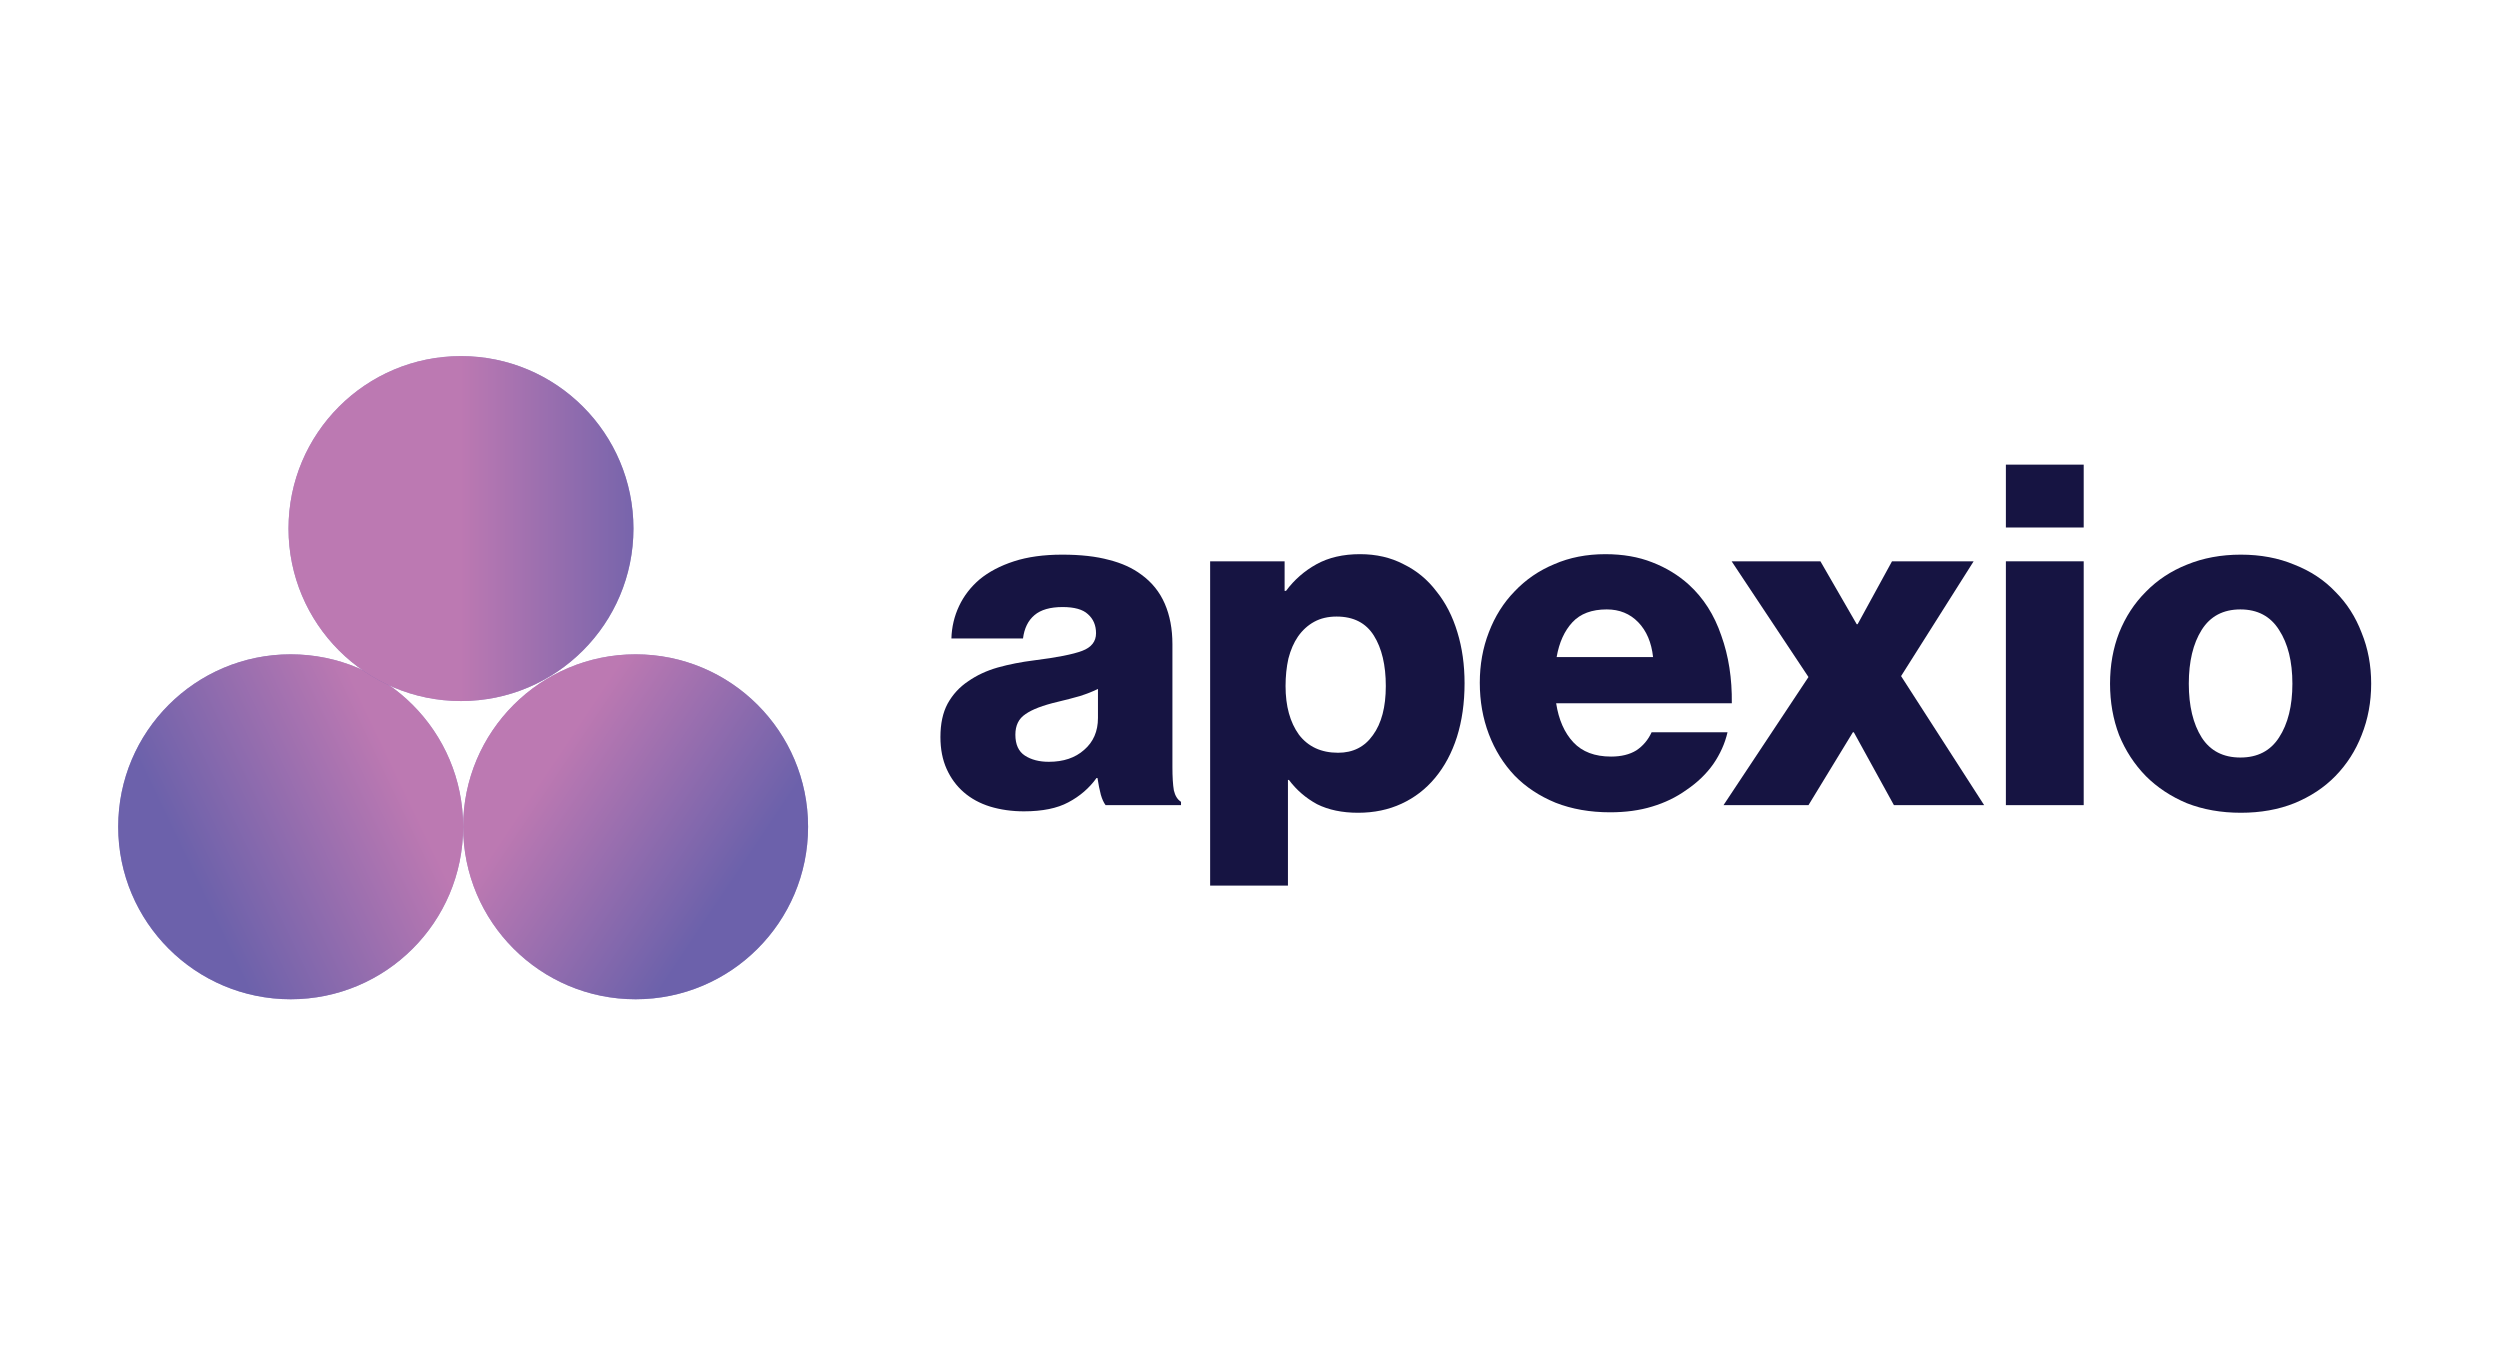
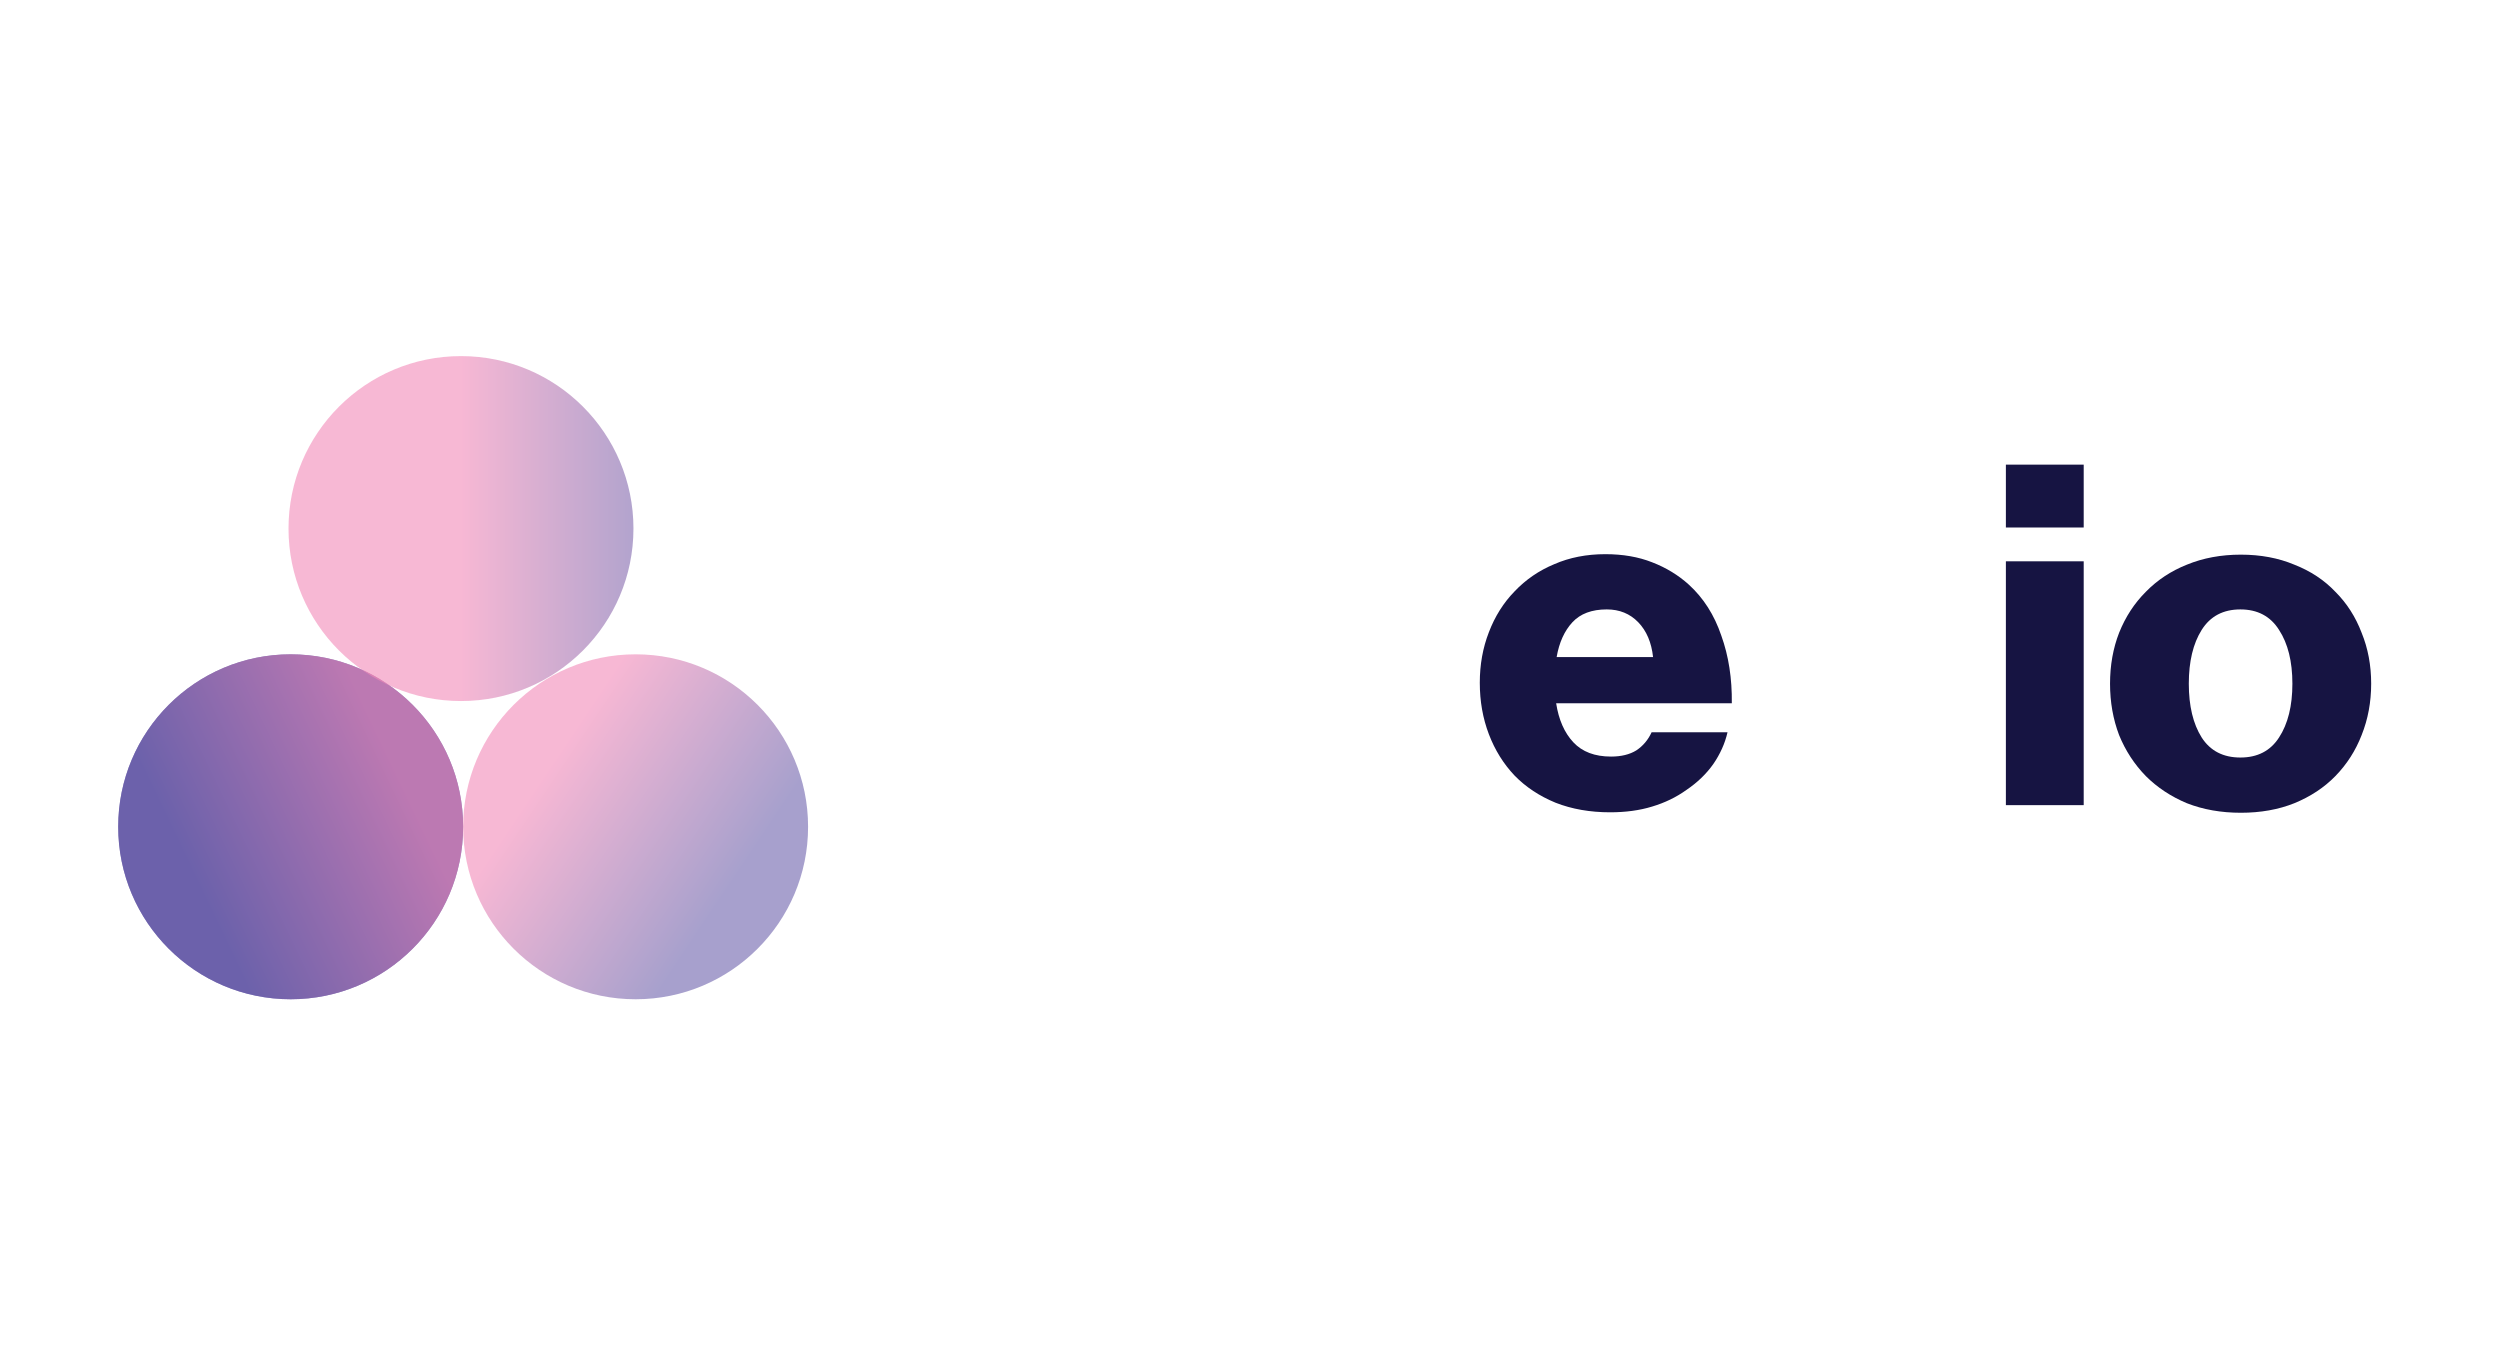
<svg xmlns="http://www.w3.org/2000/svg" version="1.1" id="Layer_1" x="0px" y="0px" width="275px" height="150px" viewBox="0 0 275 150" enable-background="new 0 0 275 150" xml:space="preserve">
  <g>
    <circle fill="#6C61AB" cx="31.973" cy="90.947" r="18.972" />
    <linearGradient id="SVGID_1_" gradientUnits="userSpaceOnUse" x1="-6.122" y1="162.699" x2="-5.221" y2="162.699" gradientTransform="matrix(-25.076 11.932 11.932 25.076 -2051.182 -3921.549)">
      <stop offset="0" style="stop-color:#F288B7;stop-opacity:0.6" />
      <stop offset="1" style="stop-color:#6C61AB;stop-opacity:0.6" />
    </linearGradient>
    <circle fill="url(#SVGID_1_)" cx="31.973" cy="90.947" r="18.972" />
-     <circle fill="#6C61AB" cx="69.917" cy="90.947" r="18.972" />
    <linearGradient id="SVGID_2_" gradientUnits="userSpaceOnUse" x1="13.815" y1="150.256" x2="14.716" y2="150.256" gradientTransform="matrix(21.917 14.684 14.684 -21.917 -2448.752 3174.858)">
      <stop offset="0" style="stop-color:#F288B7;stop-opacity:0.6" />
      <stop offset="1" style="stop-color:#6C61AB;stop-opacity:0.6" />
    </linearGradient>
    <circle fill="url(#SVGID_2_)" cx="69.917" cy="90.947" r="18.972" />
    <g transform="matrix(-3.82857e-16,-1,1,-3.82857e-16,53.218,159.976)">
-       <circle fill="#6C61AB" cx="101.833" cy="-2.51" r="18.972" />
-     </g>
+       </g>
    <g transform="matrix(-3.82857e-16,-1,1,-3.82857e-16,53.218,159.976)">
      <linearGradient id="SVGID_3_" gradientUnits="userSpaceOnUse" x1="20.888" y1="-62.25" x2="21.79" y2="-62.25" gradientTransform="matrix(0 24.547 24.547 0 1617.67 -515.254)">
        <stop offset="0" style="stop-color:#F288B7;stop-opacity:0.6" />
        <stop offset="1" style="stop-color:#6C61AB;stop-opacity:0.6" />
      </linearGradient>
      <circle fill="url(#SVGID_3_)" cx="101.833" cy="-2.51" r="18.972" />
    </g>
  </g>
-   <path fill="#161442" d="M112.637,89.247c-1.33,0-2.573-0.174-3.728-0.525c-1.121-0.349-2.083-0.872-2.888-1.57  c-0.806-0.698-1.436-1.555-1.891-2.566c-0.455-1.014-0.683-2.184-0.683-3.511c0-1.466,0.263-2.688,0.788-3.667  c0.56-1.013,1.313-1.834,2.257-2.462c0.946-0.663,2.031-1.169,3.255-1.519c1.261-0.35,2.59-0.611,3.991-0.786  c2.521-0.314,4.288-0.664,5.303-1.047c1.016-0.385,1.523-1.03,1.523-1.938c0-0.873-0.298-1.572-0.893-2.096  c-0.56-0.523-1.487-0.785-2.782-0.785c-1.365,0-2.398,0.296-3.098,0.891c-0.701,0.593-1.12,1.449-1.261,2.566h-7.875  c0.035-1.257,0.315-2.444,0.84-3.562c0.525-1.118,1.278-2.096,2.258-2.934c1.015-0.838,2.275-1.502,3.781-1.991  c1.504-0.489,3.272-0.733,5.303-0.733c2.03,0,3.745,0.192,5.146,0.576c1.4,0.349,2.59,0.89,3.57,1.624  c1.156,0.838,2.013,1.904,2.573,3.196c0.561,1.292,0.84,2.777,0.84,4.453v13.516c0,1.082,0.052,1.938,0.158,2.566  c0.14,0.594,0.402,1.014,0.787,1.257v0.367h-8.296c-0.21-0.279-0.385-0.664-0.525-1.151c-0.14-0.525-0.262-1.136-0.367-1.834h-0.105  c-0.806,1.116-1.838,2.008-3.098,2.672C116.294,88.914,114.667,89.247,112.637,89.247z M115.368,83.798  c1.61,0,2.905-0.436,3.885-1.309c1.015-0.873,1.523-2.043,1.523-3.51v-3.197c-0.561,0.28-1.226,0.542-1.996,0.787  c-0.735,0.21-1.54,0.42-2.416,0.628c-1.645,0.385-2.835,0.839-3.57,1.363c-0.735,0.488-1.103,1.24-1.103,2.252  c0,1.082,0.351,1.852,1.051,2.306C113.442,83.571,114.317,83.798,115.368,83.798z" />
-   <path fill="#161442" d="M133.116,61.744h8.191v3.248h0.158c0.91-1.222,2.03-2.2,3.36-2.933c1.33-0.734,2.923-1.101,4.777-1.101  c1.786,0,3.379,0.367,4.779,1.101c1.436,0.698,2.644,1.693,3.622,2.985c1.017,1.257,1.786,2.759,2.311,4.505  c0.525,1.712,0.788,3.58,0.788,5.606c0,2.165-0.28,4.138-0.841,5.919c-0.56,1.746-1.365,3.249-2.414,4.506  c-1.016,1.222-2.24,2.165-3.676,2.828c-1.436,0.665-3.028,0.996-4.779,0.996c-1.749,0-3.255-0.314-4.515-0.943  c-1.226-0.663-2.258-1.555-3.099-2.672h-0.104v11.63h-8.559V61.744z M147.188,82.803c1.646,0,2.923-0.646,3.833-1.938  c0.945-1.292,1.418-3.092,1.418-5.396s-0.438-4.155-1.313-5.552c-0.874-1.397-2.24-2.096-4.096-2.096  c-0.945,0-1.768,0.192-2.468,0.576c-0.701,0.384-1.295,0.926-1.785,1.625c-0.455,0.663-0.806,1.466-1.05,2.41  c-0.211,0.943-0.315,1.956-0.315,3.038c0,2.2,0.489,3.981,1.471,5.344C143.896,82.139,145.333,82.803,147.188,82.803z" />
  <path fill="#161442" d="M177.111,89.353c-2.206,0-4.201-0.351-5.986-1.049c-1.784-0.733-3.29-1.729-4.515-2.986  c-1.225-1.292-2.171-2.811-2.836-4.558c-0.665-1.746-0.997-3.632-0.997-5.656c0-1.992,0.332-3.842,0.997-5.554  c0.665-1.746,1.611-3.248,2.836-4.505c1.225-1.292,2.678-2.287,4.357-2.985c1.681-0.734,3.554-1.101,5.618-1.101  c1.927,0,3.641,0.297,5.146,0.891c1.54,0.594,2.888,1.415,4.043,2.462c1.61,1.467,2.801,3.335,3.57,5.605  c0.805,2.235,1.19,4.714,1.156,7.439h-19.324c0.28,1.815,0.911,3.247,1.892,4.296c0.979,1.048,2.361,1.571,4.147,1.571  c1.12,0,2.048-0.228,2.783-0.682c0.734-0.488,1.295-1.152,1.679-1.991h8.35c-0.279,1.224-0.806,2.394-1.575,3.511  c-0.77,1.083-1.751,2.025-2.94,2.828c-1.12,0.805-2.381,1.415-3.78,1.833C180.367,89.142,178.826,89.353,177.111,89.353z   M181.837,72.274c-0.176-1.607-0.717-2.881-1.628-3.824c-0.91-0.943-2.065-1.415-3.465-1.415c-1.646,0-2.905,0.471-3.78,1.415  c-0.875,0.943-1.453,2.217-1.733,3.824H181.837z" />
-   <path fill="#161442" d="M198.932,74.474l-8.453-12.73h9.767l3.99,6.916h0.104l3.781-6.916h8.979l-7.981,12.626l9.137,14.196h-9.925  l-4.41-8.016h-0.105l-4.884,8.016h-9.346L198.932,74.474z" />
  <path fill="#161442" d="M220.647,61.744h8.56v26.822h-8.56V61.744z M220.647,51.11h8.56v6.915h-8.56V51.11z" />
  <path fill="#161442" d="M246.441,83.328c1.889,0,3.307-0.734,4.252-2.202c0.98-1.5,1.47-3.475,1.47-5.918  c0-2.445-0.489-4.418-1.47-5.92c-0.945-1.501-2.363-2.252-4.252-2.252c-1.893,0-3.31,0.751-4.255,2.252  c-0.944,1.502-1.417,3.475-1.417,5.92c0,2.444,0.473,4.418,1.417,5.918C243.132,82.594,244.549,83.328,246.441,83.328z   M246.492,89.404c-2.169,0-4.147-0.35-5.933-1.049c-1.75-0.732-3.255-1.728-4.517-2.985c-1.259-1.292-2.239-2.794-2.939-4.505  c-0.665-1.747-0.998-3.633-0.998-5.658c0-2.026,0.333-3.894,0.998-5.605c0.7-1.747,1.681-3.248,2.939-4.505  c1.262-1.292,2.767-2.288,4.517-2.985c1.785-0.734,3.764-1.101,5.933-1.101c2.17,0,4.132,0.367,5.881,1.101  c1.785,0.698,3.291,1.693,4.517,2.985c1.26,1.257,2.223,2.759,2.887,4.505c0.701,1.711,1.052,3.58,1.052,5.605  c0,2.025-0.351,3.911-1.052,5.658c-0.664,1.711-1.627,3.213-2.887,4.505c-1.226,1.258-2.731,2.253-4.517,2.985  C250.624,89.055,248.662,89.404,246.492,89.404z" />
</svg>